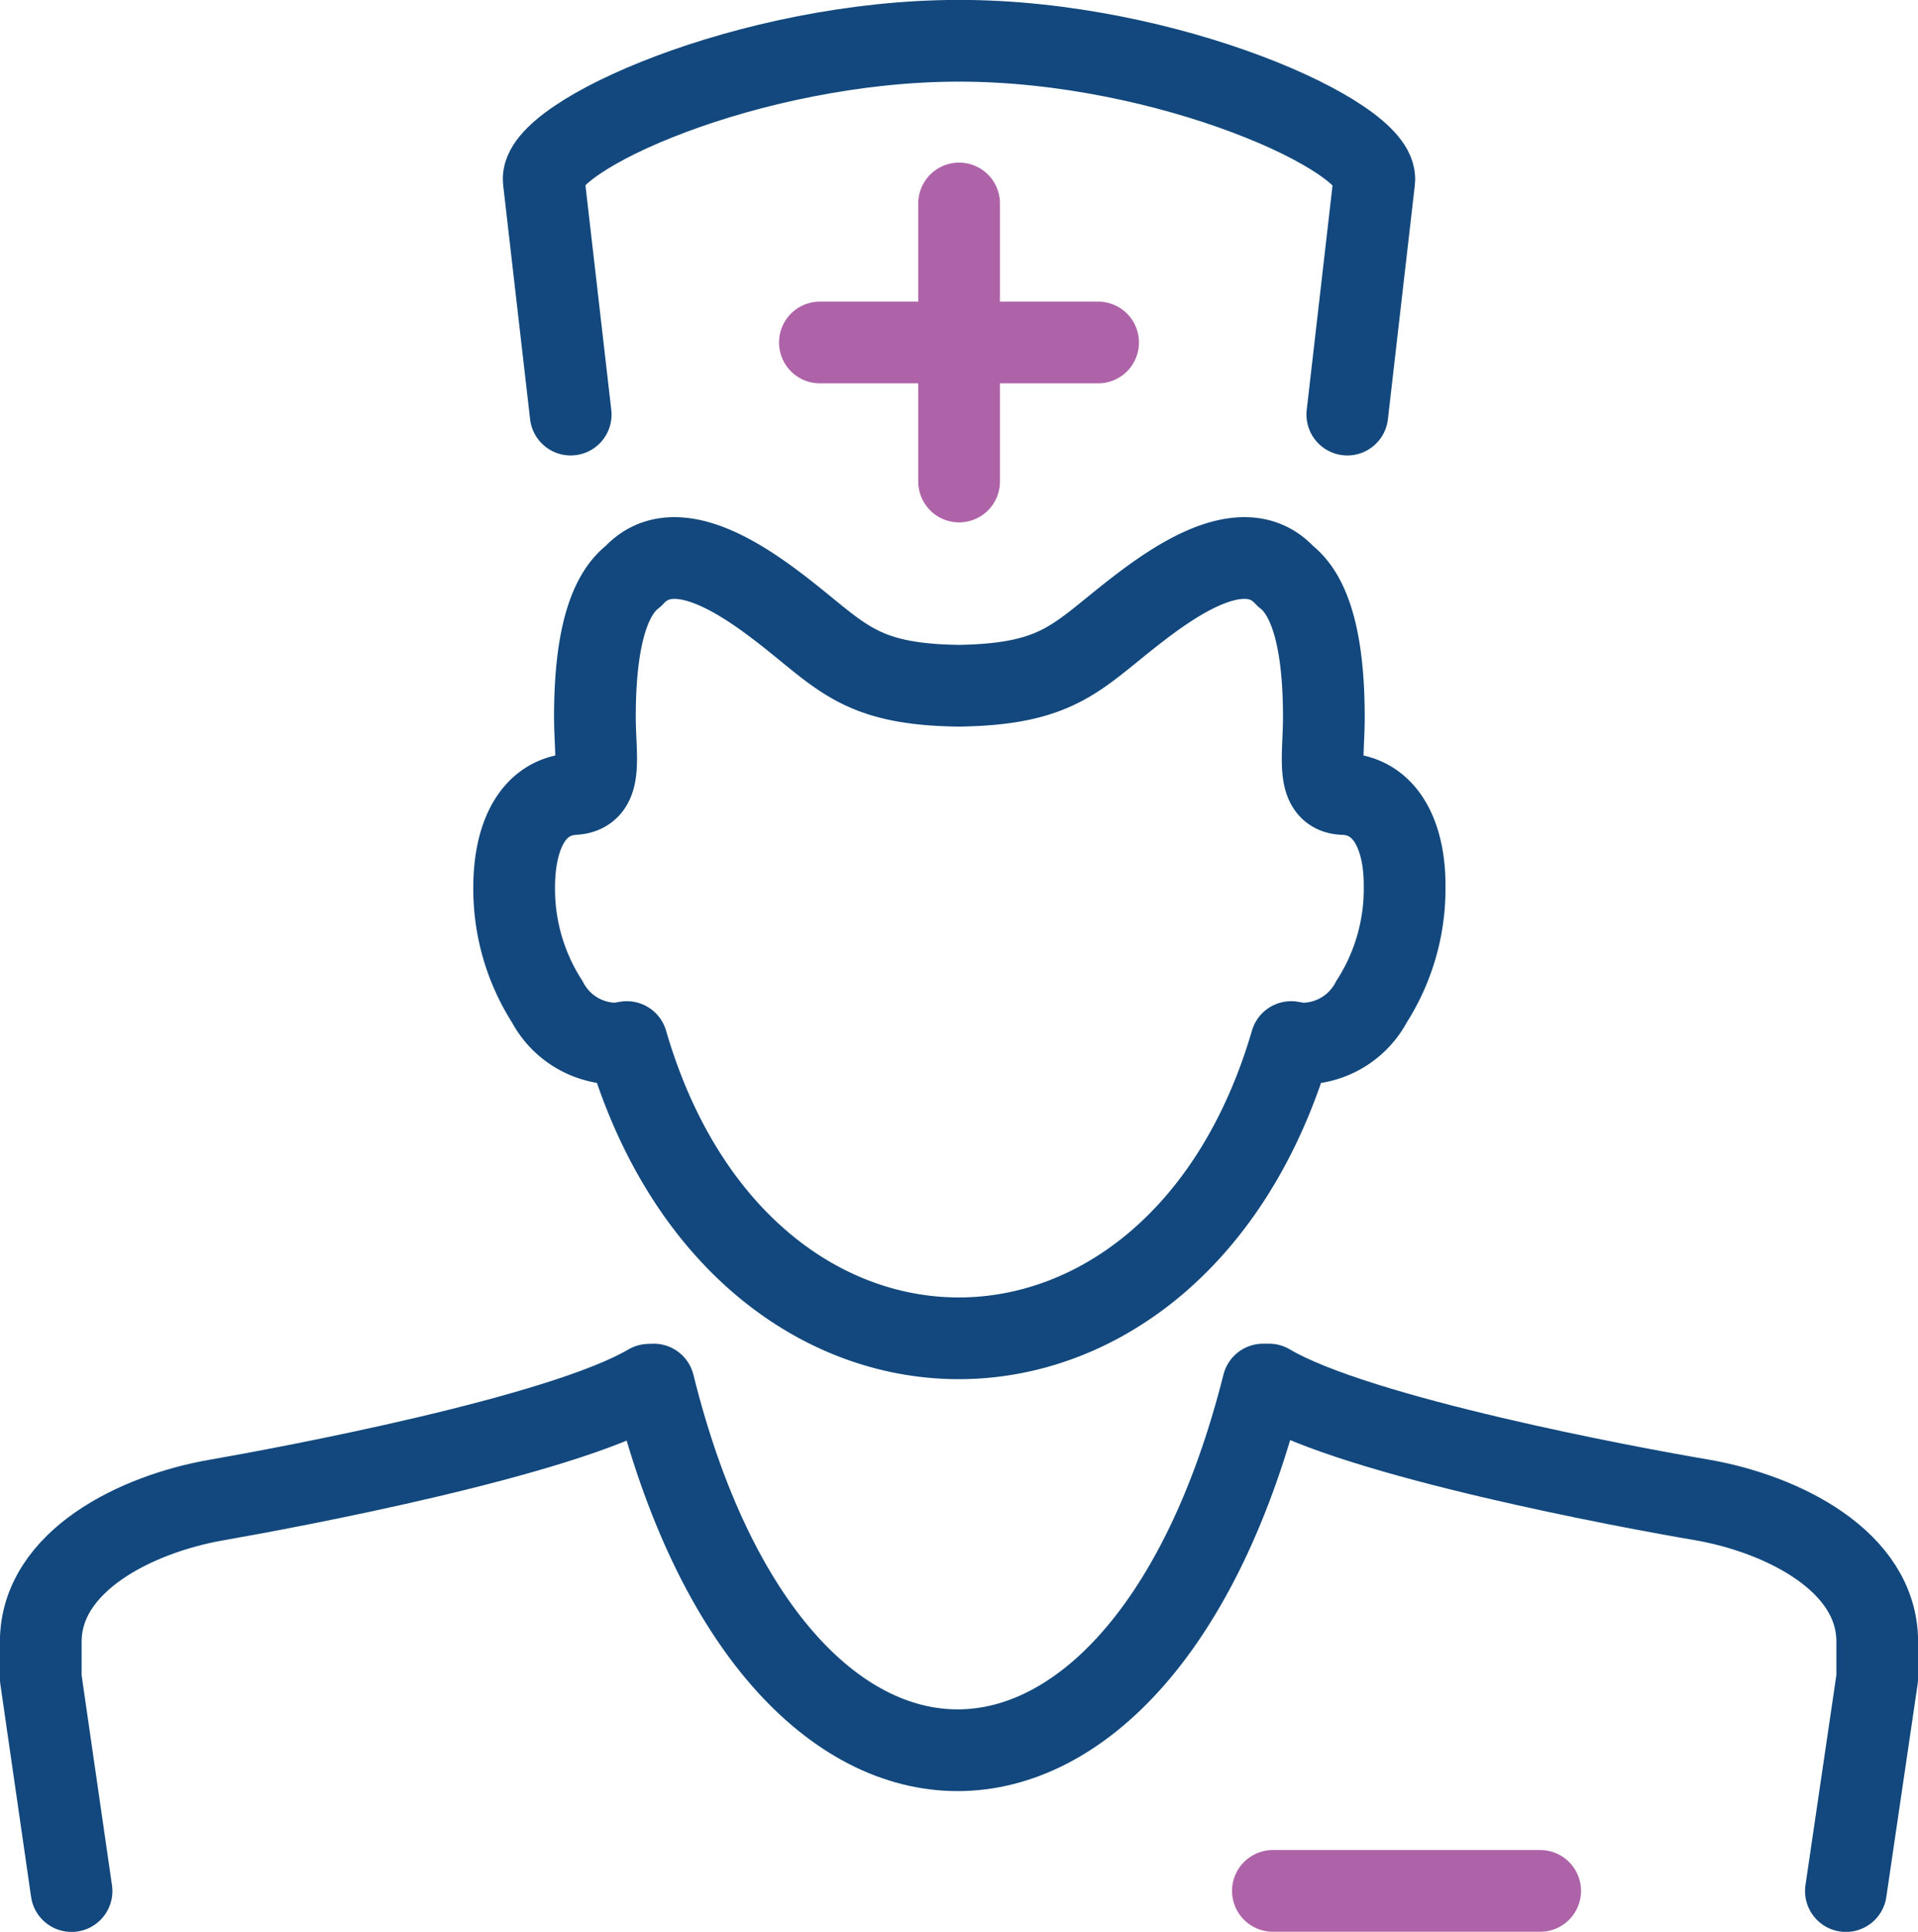
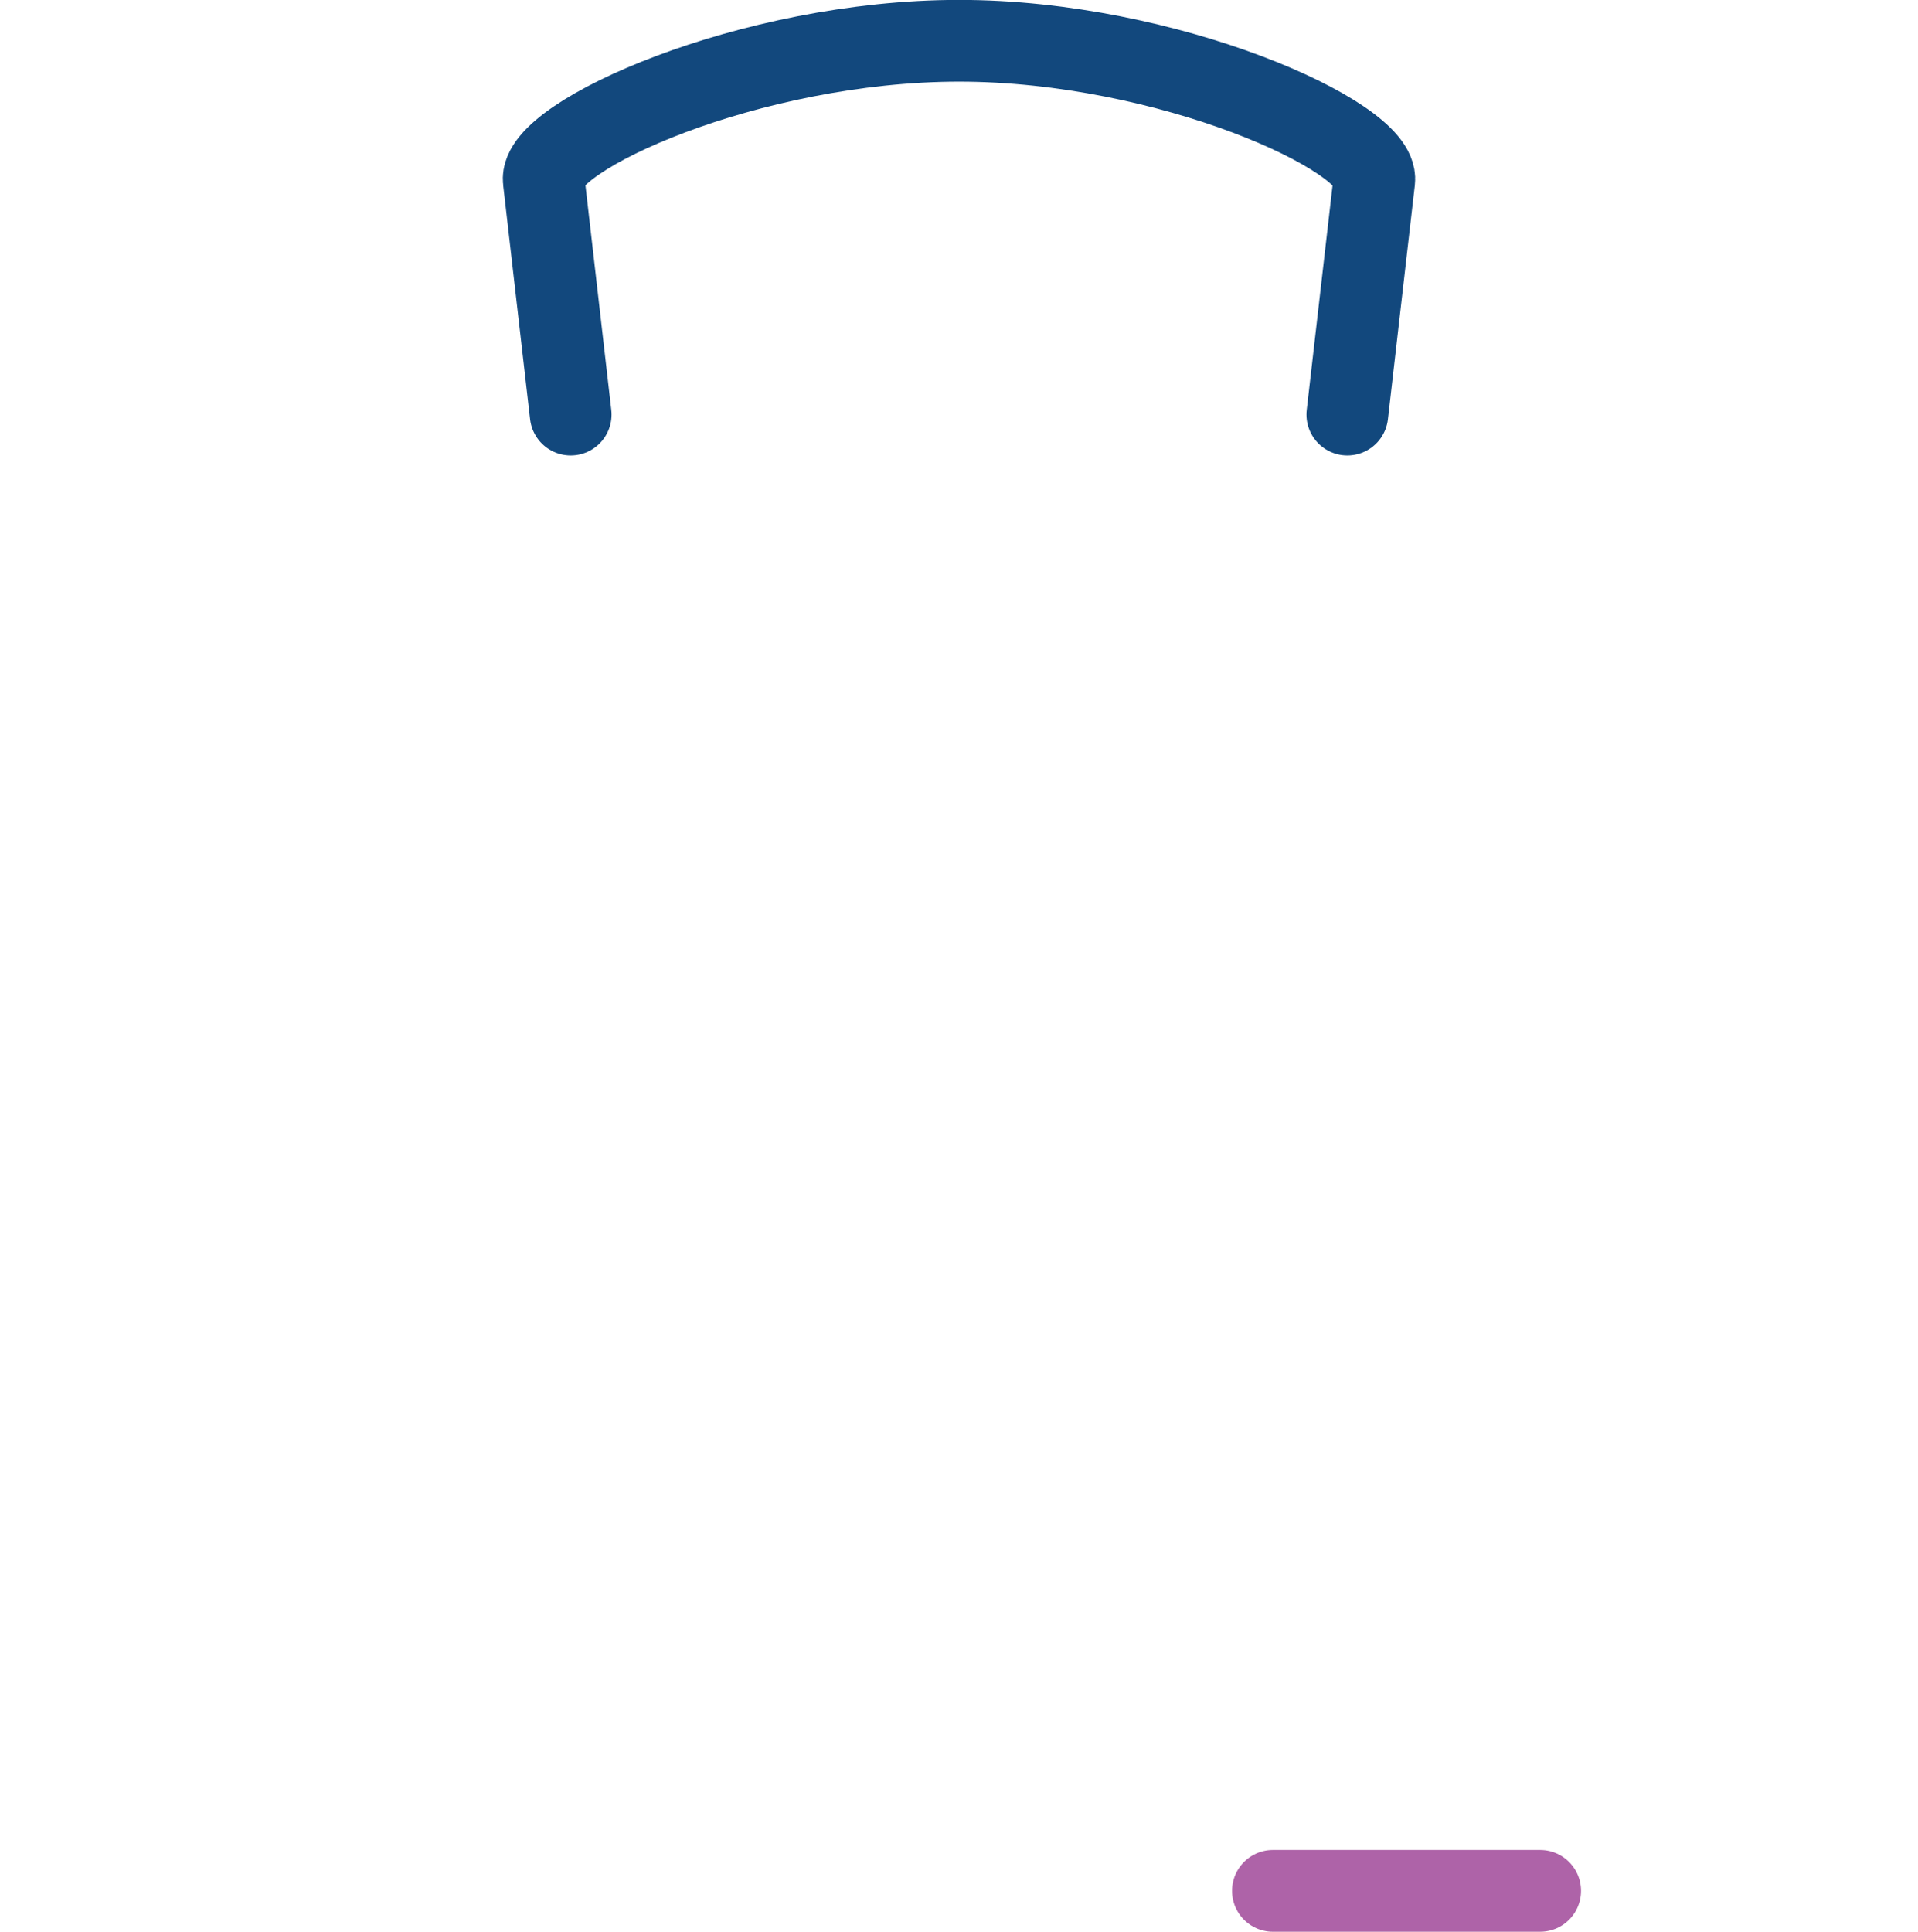
<svg xmlns="http://www.w3.org/2000/svg" id="Layer_1" data-name="Layer 1" width="99.75" height="100.46" viewBox="0 0 99.75 100.46">
  <g id="Group_19873" data-name="Group 19873">
    <g id="Group_19868" data-name="Group 19868">
-       <line id="Line_79" data-name="Line 79" x1="49.88" y1="10.58" x2="49.88" y2="25.04" style="fill: none;stroke: #ae63a8;stroke-linecap: round;stroke-linejoin: round;stroke-width: 4.25px" />
-       <line id="Line_80" data-name="Line 80" x1="42.64" y1="17.81" x2="57.11" y2="17.81" style="fill: none;stroke: #ae63a8;stroke-linecap: round;stroke-linejoin: round;stroke-width: 4.25px" />
      <path id="Path_22931" data-name="Path 22931" d="M29.68,21.56,28.28,9.39C28,7.09,39,2.12,49.88,2.12s21.86,5,21.59,7.27l-1.4,12.17" style="fill: none;stroke: #12487d;stroke-linecap: round;stroke-linejoin: round;stroke-width: 4.25px" />
-       <path id="Path_22932" data-name="Path 22932" d="M3.72,98.34,2.12,87.27V85.38c0-4.22,5-6.65,9.11-7.37,3.78-.66,17.94-3.3,22.52-6L34,72c6.29,25.38,25.31,25.33,31.69,0L66,72c4.59,2.73,18.74,5.36,22.52,6,4.14.72,9.11,3.16,9.11,7.37v1.89L96,98.34" style="fill: none;stroke: #12487d;stroke-linecap: round;stroke-linejoin: round;stroke-width: 4.25px" />
      <line id="Line_81" data-name="Line 81" x1="80.1" y1="98.33" x2="66.2" y2="98.33" style="fill: none;stroke: #ae63a8;stroke-linecap: round;stroke-linejoin: round;stroke-width: 4.25px" />
-       <path id="Path_22933" data-name="Path 22933" d="M67.15,54.19c-6,20.54-28.58,20.54-34.55,0l-.42.07a3.08,3.08,0,0,1-.43,0,4.07,4.07,0,0,1-3.29-2.17,10.85,10.85,0,0,1-1.72-5.94c0-2.54.89-4.73,3.12-4.86,1.54-.09,1.08-1.91,1.08-4,0-4.27.81-6.43,2-7.33,2-2.21,5.36-.06,7.58,1.64,3.24,2.48,4.07,4,9.38,4.06,5.31-.09,6.13-1.58,9.38-4.06,2.22-1.7,5.57-3.85,7.57-1.64,1.18.9,2,3.06,2,7.33,0,2.13-.45,4,1.08,4,2.23.13,3.15,2.32,3.12,4.86a10.85,10.85,0,0,1-1.72,5.94A4.07,4.07,0,0,1,68,54.26a3.23,3.23,0,0,1-.44,0Z" style="fill: none;stroke: #12487d;stroke-linecap: round;stroke-linejoin: round;stroke-width: 4.25px" />
    </g>
  </g>
</svg>